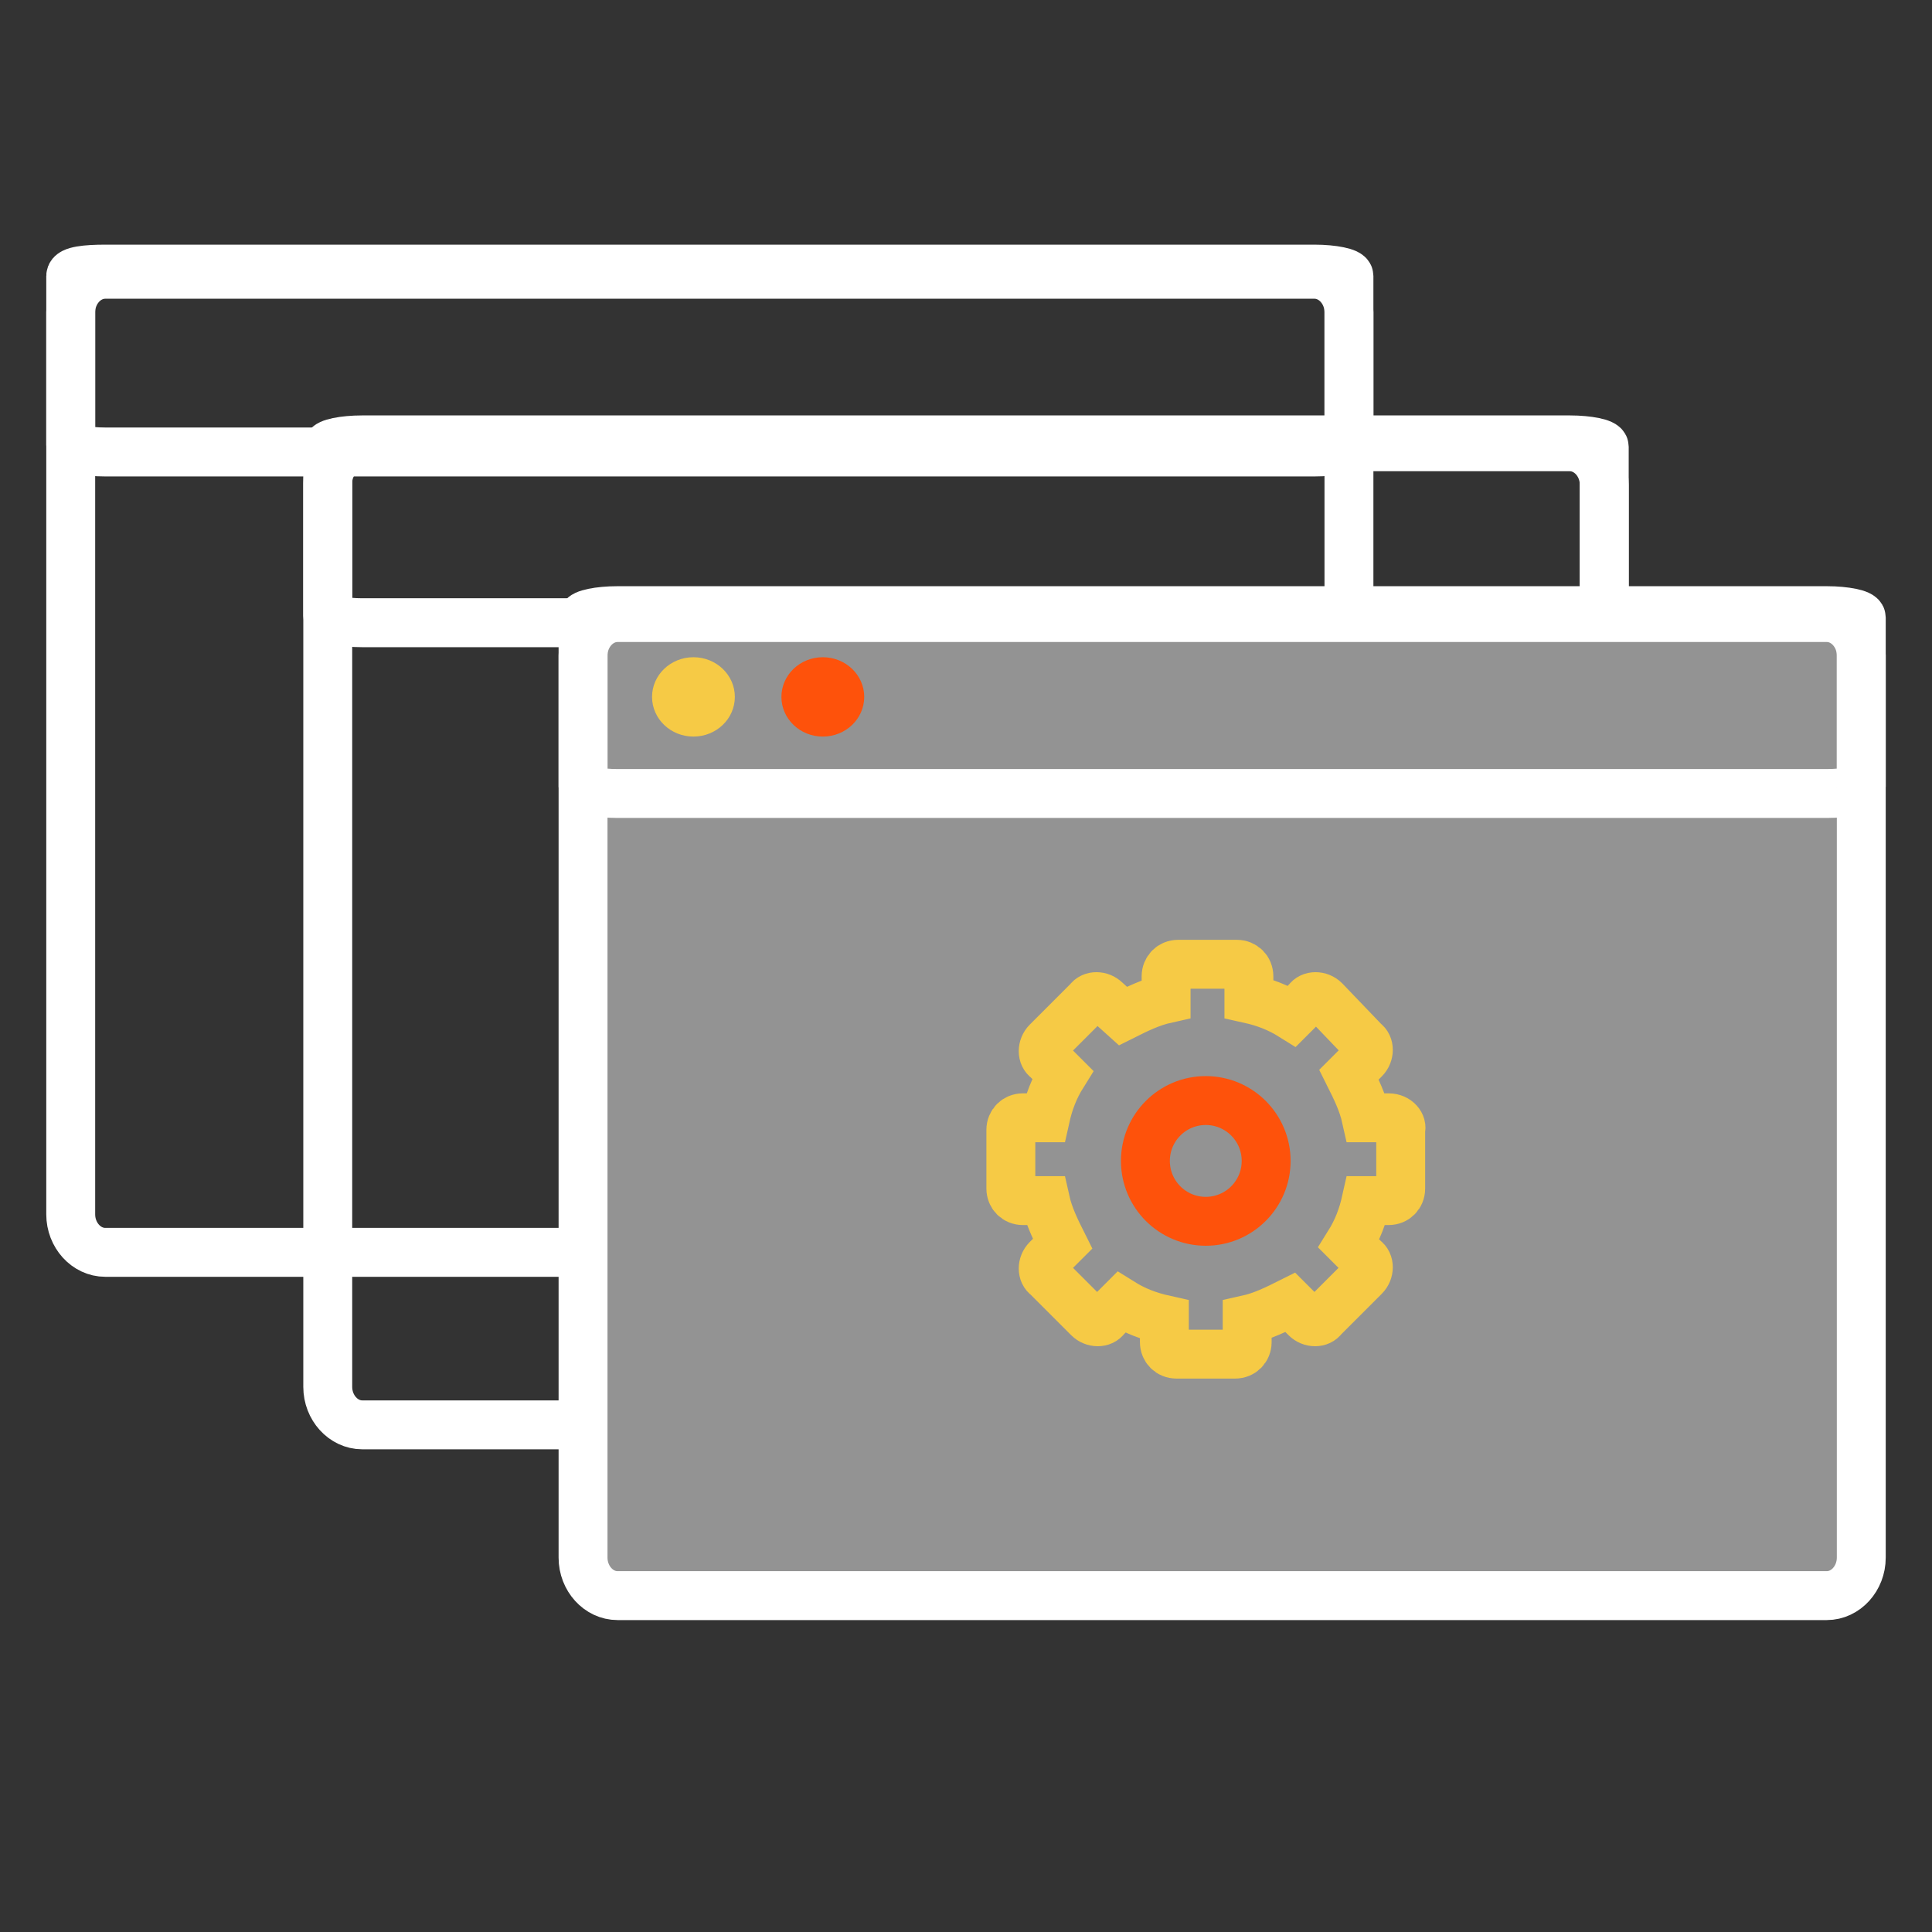
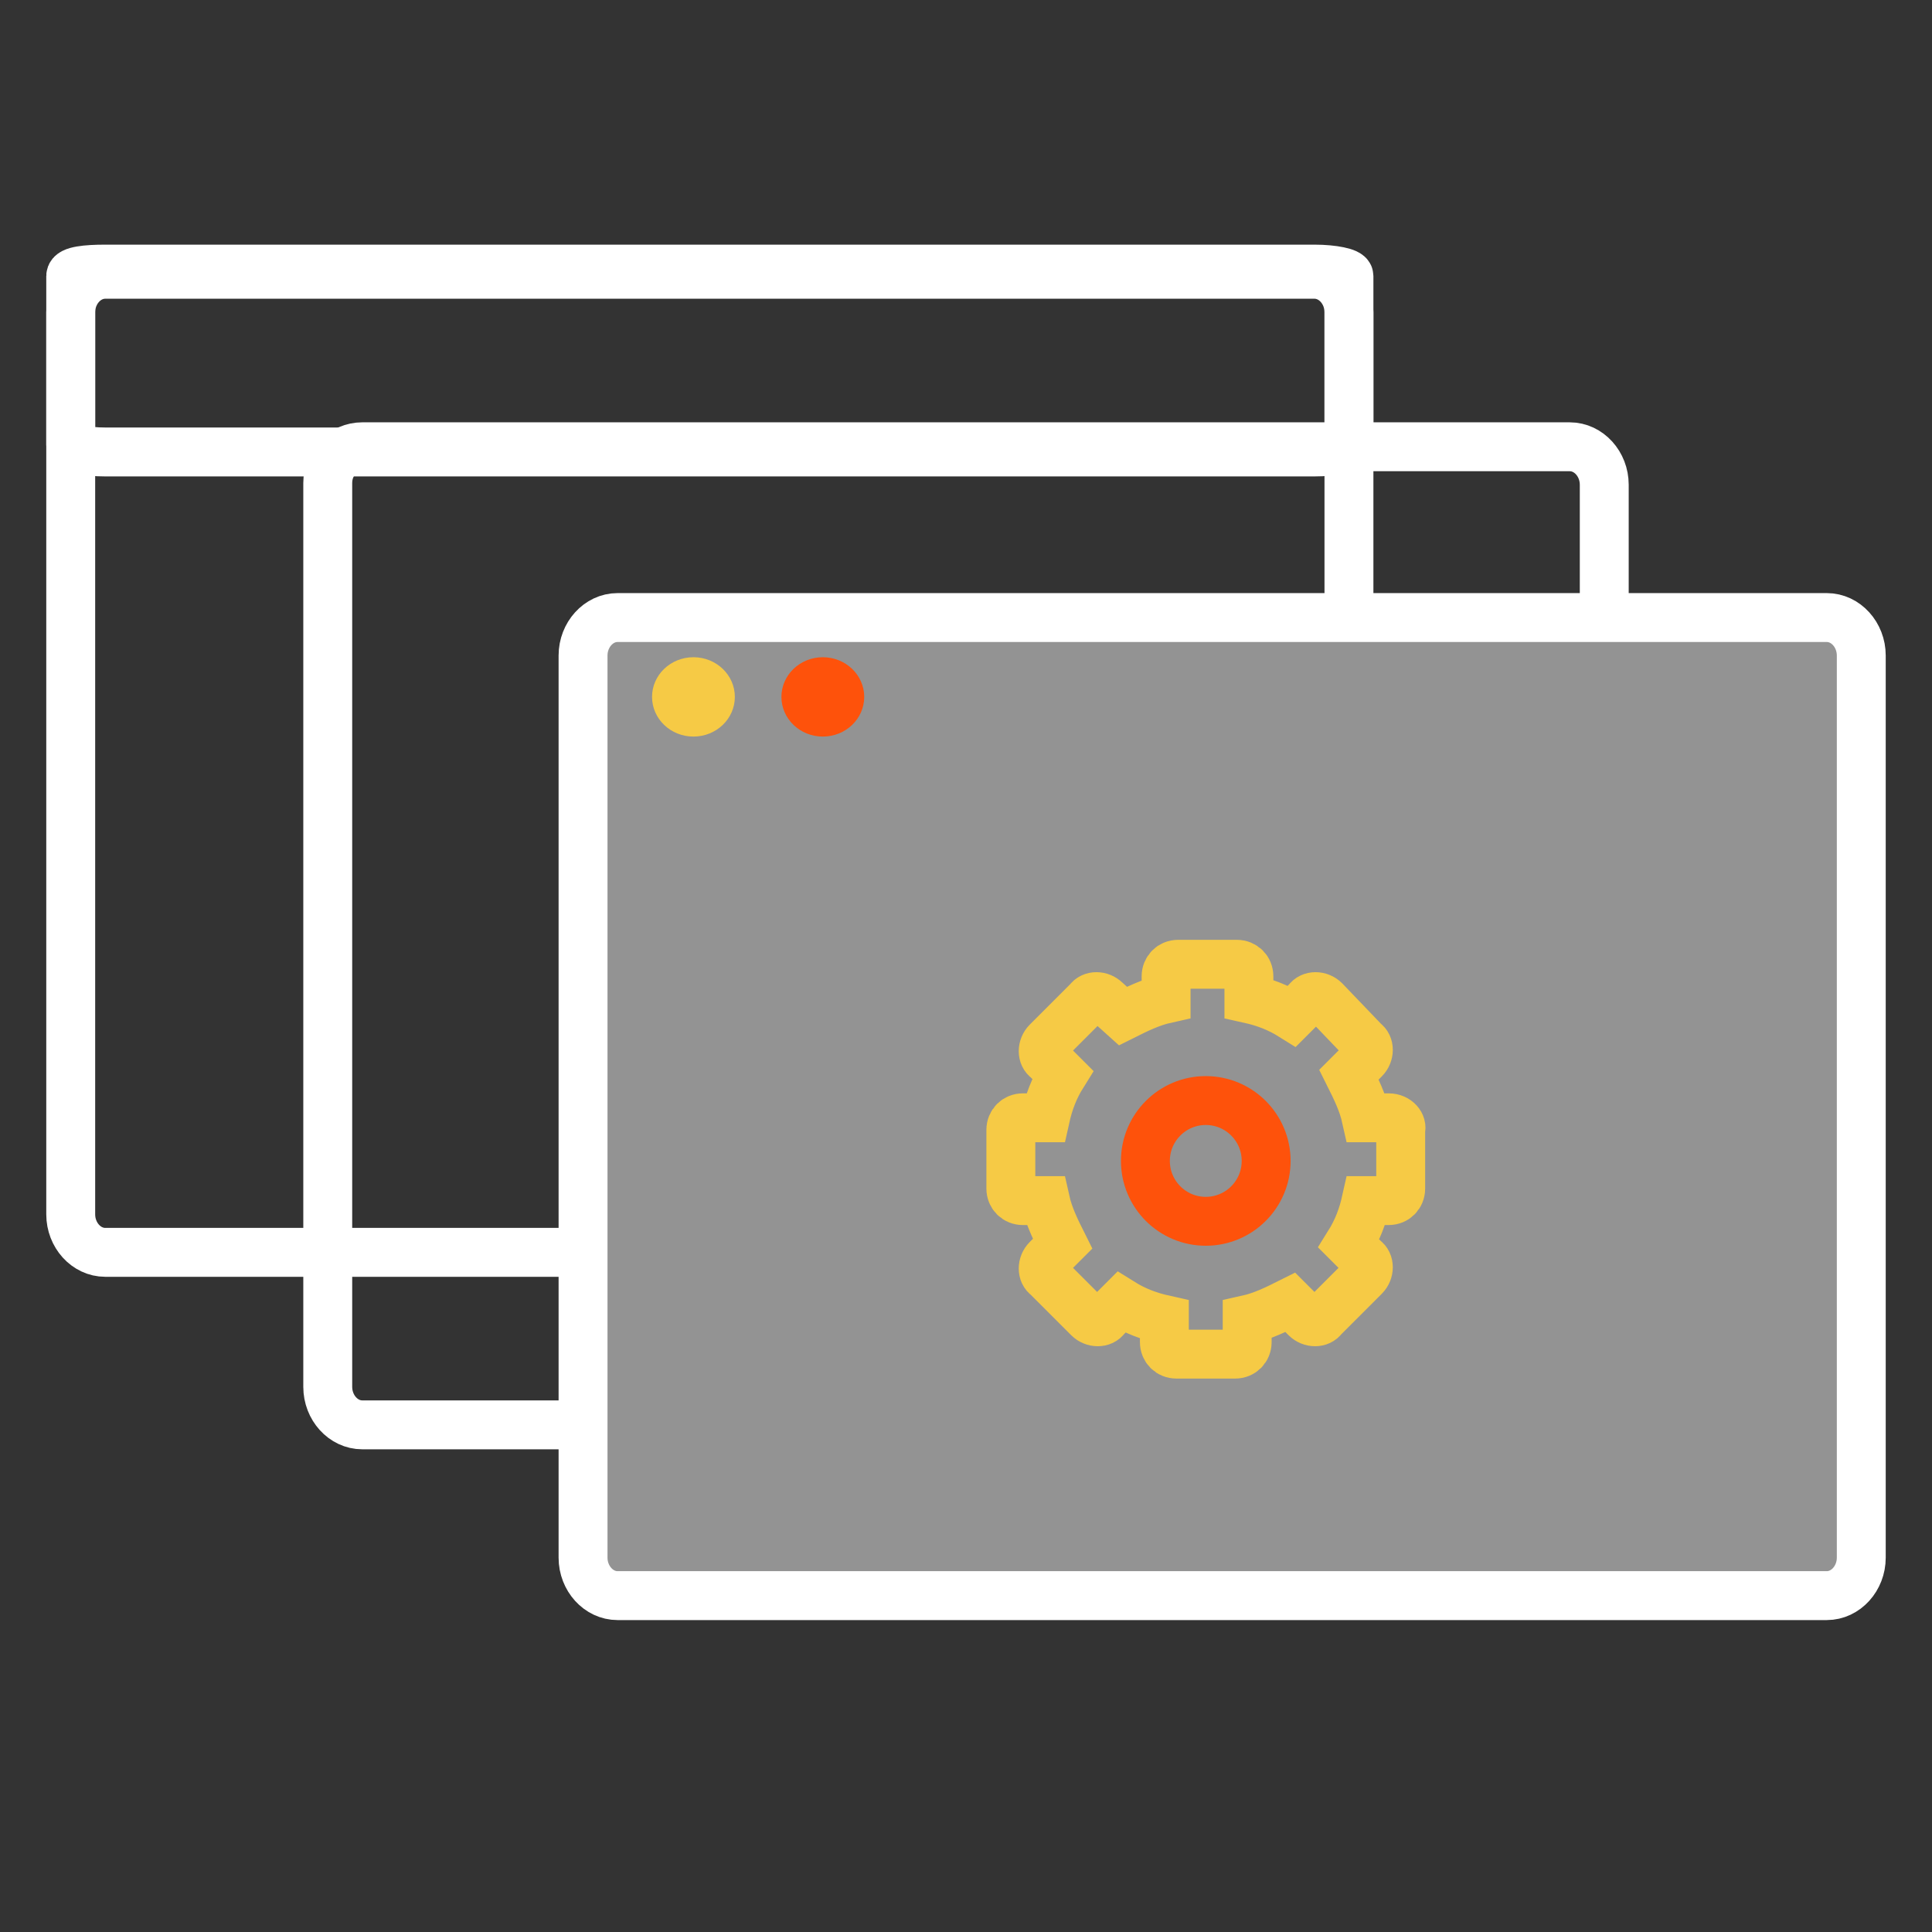
<svg xmlns="http://www.w3.org/2000/svg" version="1.1" id="Layer_1" x="0px" y="0px" viewBox="0 0 112 112" style="enable-background:new 0 0 112 112;" xml:space="preserve">
  <rect x="0" y="0" width="112" height="112" fill="#333333" stroke="none" />
  <style type="text/css">
	.st0{fill:none;stroke:#FFFFFF;stroke-width:2.835;}
	.st1{fill:#939393;stroke:#FFFFFF;stroke-width:2.835;}
	.st2{fill:#F6CA45;}
	.st3{fill:#FE520B;}
	.st4{fill:none;stroke:#F6CA45;stroke-width:2.835;stroke-miterlimit:10;}
	.st5{fill:none;stroke:#FE520B;stroke-width:2.835;stroke-miterlimit:10;}
</style>
  <g>
    <g>
      <g>
        <g>
          <g id="Rectangle_958_22_" transform="translate(160 155)">
            <path class="st0" d="M-153.9-139.1h70.1c1.1,0,2,1,2,2.2v52.3c0,1.2-0.9,2.2-2,2.2h-70.1c-1.1,0-2-1-2-2.2v-52.3       C-155.9-138.1-155-139.1-153.9-139.1z" />
          </g>
          <g id="Rectangle_958_21_" transform="translate(160 155)">
            <path class="st0" d="M-153.9-139.4h70.1c1.1,0,2,0.2,2,0.4v9.8c0,0.2-0.9,0.4-2,0.4h-70.1c-1.1,0-2-0.2-2-0.4v-9.8       C-155.9-139.3-155-139.4-153.9-139.4z" />
          </g>
        </g>
      </g>
    </g>
    <g>
      <g>
        <g>
          <g id="Rectangle_958_20_" transform="translate(160 155)">
            <path class="st0" d="M-139-129.1h70c1.1,0,2,1,2,2.2v52.3c0,1.2-0.9,2.2-2,2.2h-70c-1.1,0-2-1-2-2.2V-127       C-141-128.2-140.1-129.1-139-129.1z" />
          </g>
          <g id="Rectangle_958_9_" transform="translate(160 155)">
-             <path class="st0" d="M-139-129.5h70c1.1,0,2,0.2,2,0.4v9.8c0,0.2-0.9,0.4-2,0.4h-70c-1.1,0-2-0.2-2-0.4v-9.8       C-141-129.3-140.1-129.5-139-129.5z" />
-           </g>
+             </g>
        </g>
      </g>
    </g>
    <g>
      <g>
        <g>
          <g id="Rectangle_958_8_" transform="translate(160 155)">
            <path class="st1" d="M-124.2-119.2h70.1c1.1,0,2,1,2,2.2v52.3c0,1.2-0.9,2.2-2,2.2h-70.1c-1.1,0-2-1-2-2.2V-117       C-126.2-118.2-125.3-119.2-124.2-119.2z" />
          </g>
          <g id="Rectangle_958_7_" transform="translate(160 155)">
-             <path class="st0" d="M-124.2-119.6h70.1c1.1,0,2,0.2,2,0.4v9.8c0,0.2-0.9,0.4-2,0.4h-70.1c-1.1,0-2-0.2-2-0.4v-9.8       C-126.2-119.4-125.3-119.6-124.2-119.6z" />
-           </g>
+             </g>
          <ellipse class="st2" cx="40.2" cy="40.4" rx="2.4" ry="2.3" />
          <ellipse class="st3" cx="47.7" cy="40.4" rx="2.4" ry="2.3" />
        </g>
      </g>
      <g>
        <path class="st4" d="M80.5,64.8h-1.3c-0.2-0.9-0.6-1.7-1-2.5l0.9-0.9c0.3-0.3,0.3-0.8,0-1L76.8,58c-0.3-0.3-0.8-0.3-1,0l-0.9,0.9     c-0.8-0.5-1.6-0.8-2.5-1v-1.3c0-0.4-0.3-0.7-0.7-0.7h-3.4c-0.4,0-0.7,0.3-0.7,0.7v1.3c-0.9,0.2-1.7,0.6-2.5,1l-1-0.9     c-0.3-0.3-0.8-0.3-1,0l-2.4,2.4c-0.3,0.3-0.3,0.8,0,1l0.9,0.9c-0.5,0.8-0.8,1.6-1,2.5h-1.3c-0.4,0-0.7,0.3-0.7,0.7v3.4     c0,0.4,0.3,0.7,0.7,0.7h1.3c0.2,0.9,0.6,1.7,1,2.5L60.7,73c-0.3,0.3-0.3,0.8,0,1l2.4,2.4c0.3,0.3,0.8,0.3,1,0l0.9-0.9     c0.8,0.5,1.6,0.8,2.5,1v1.3c0,0.4,0.3,0.7,0.7,0.7h3.4c0.4,0,0.7-0.3,0.7-0.7v-1.3c0.9-0.2,1.7-0.6,2.5-1l0.9,0.9     c0.3,0.3,0.8,0.3,1,0l2.4-2.4c0.3-0.3,0.3-0.8,0-1l-0.9-0.9c0.5-0.8,0.8-1.6,1-2.5h1.3c0.4,0,0.7-0.3,0.7-0.7v-3.4     C81.3,65.2,81,64.8,80.5,64.8z" />
        <circle class="st5" cx="69.9" cy="67.3" r="3.5" />
      </g>
    </g>
  </g>
</svg>